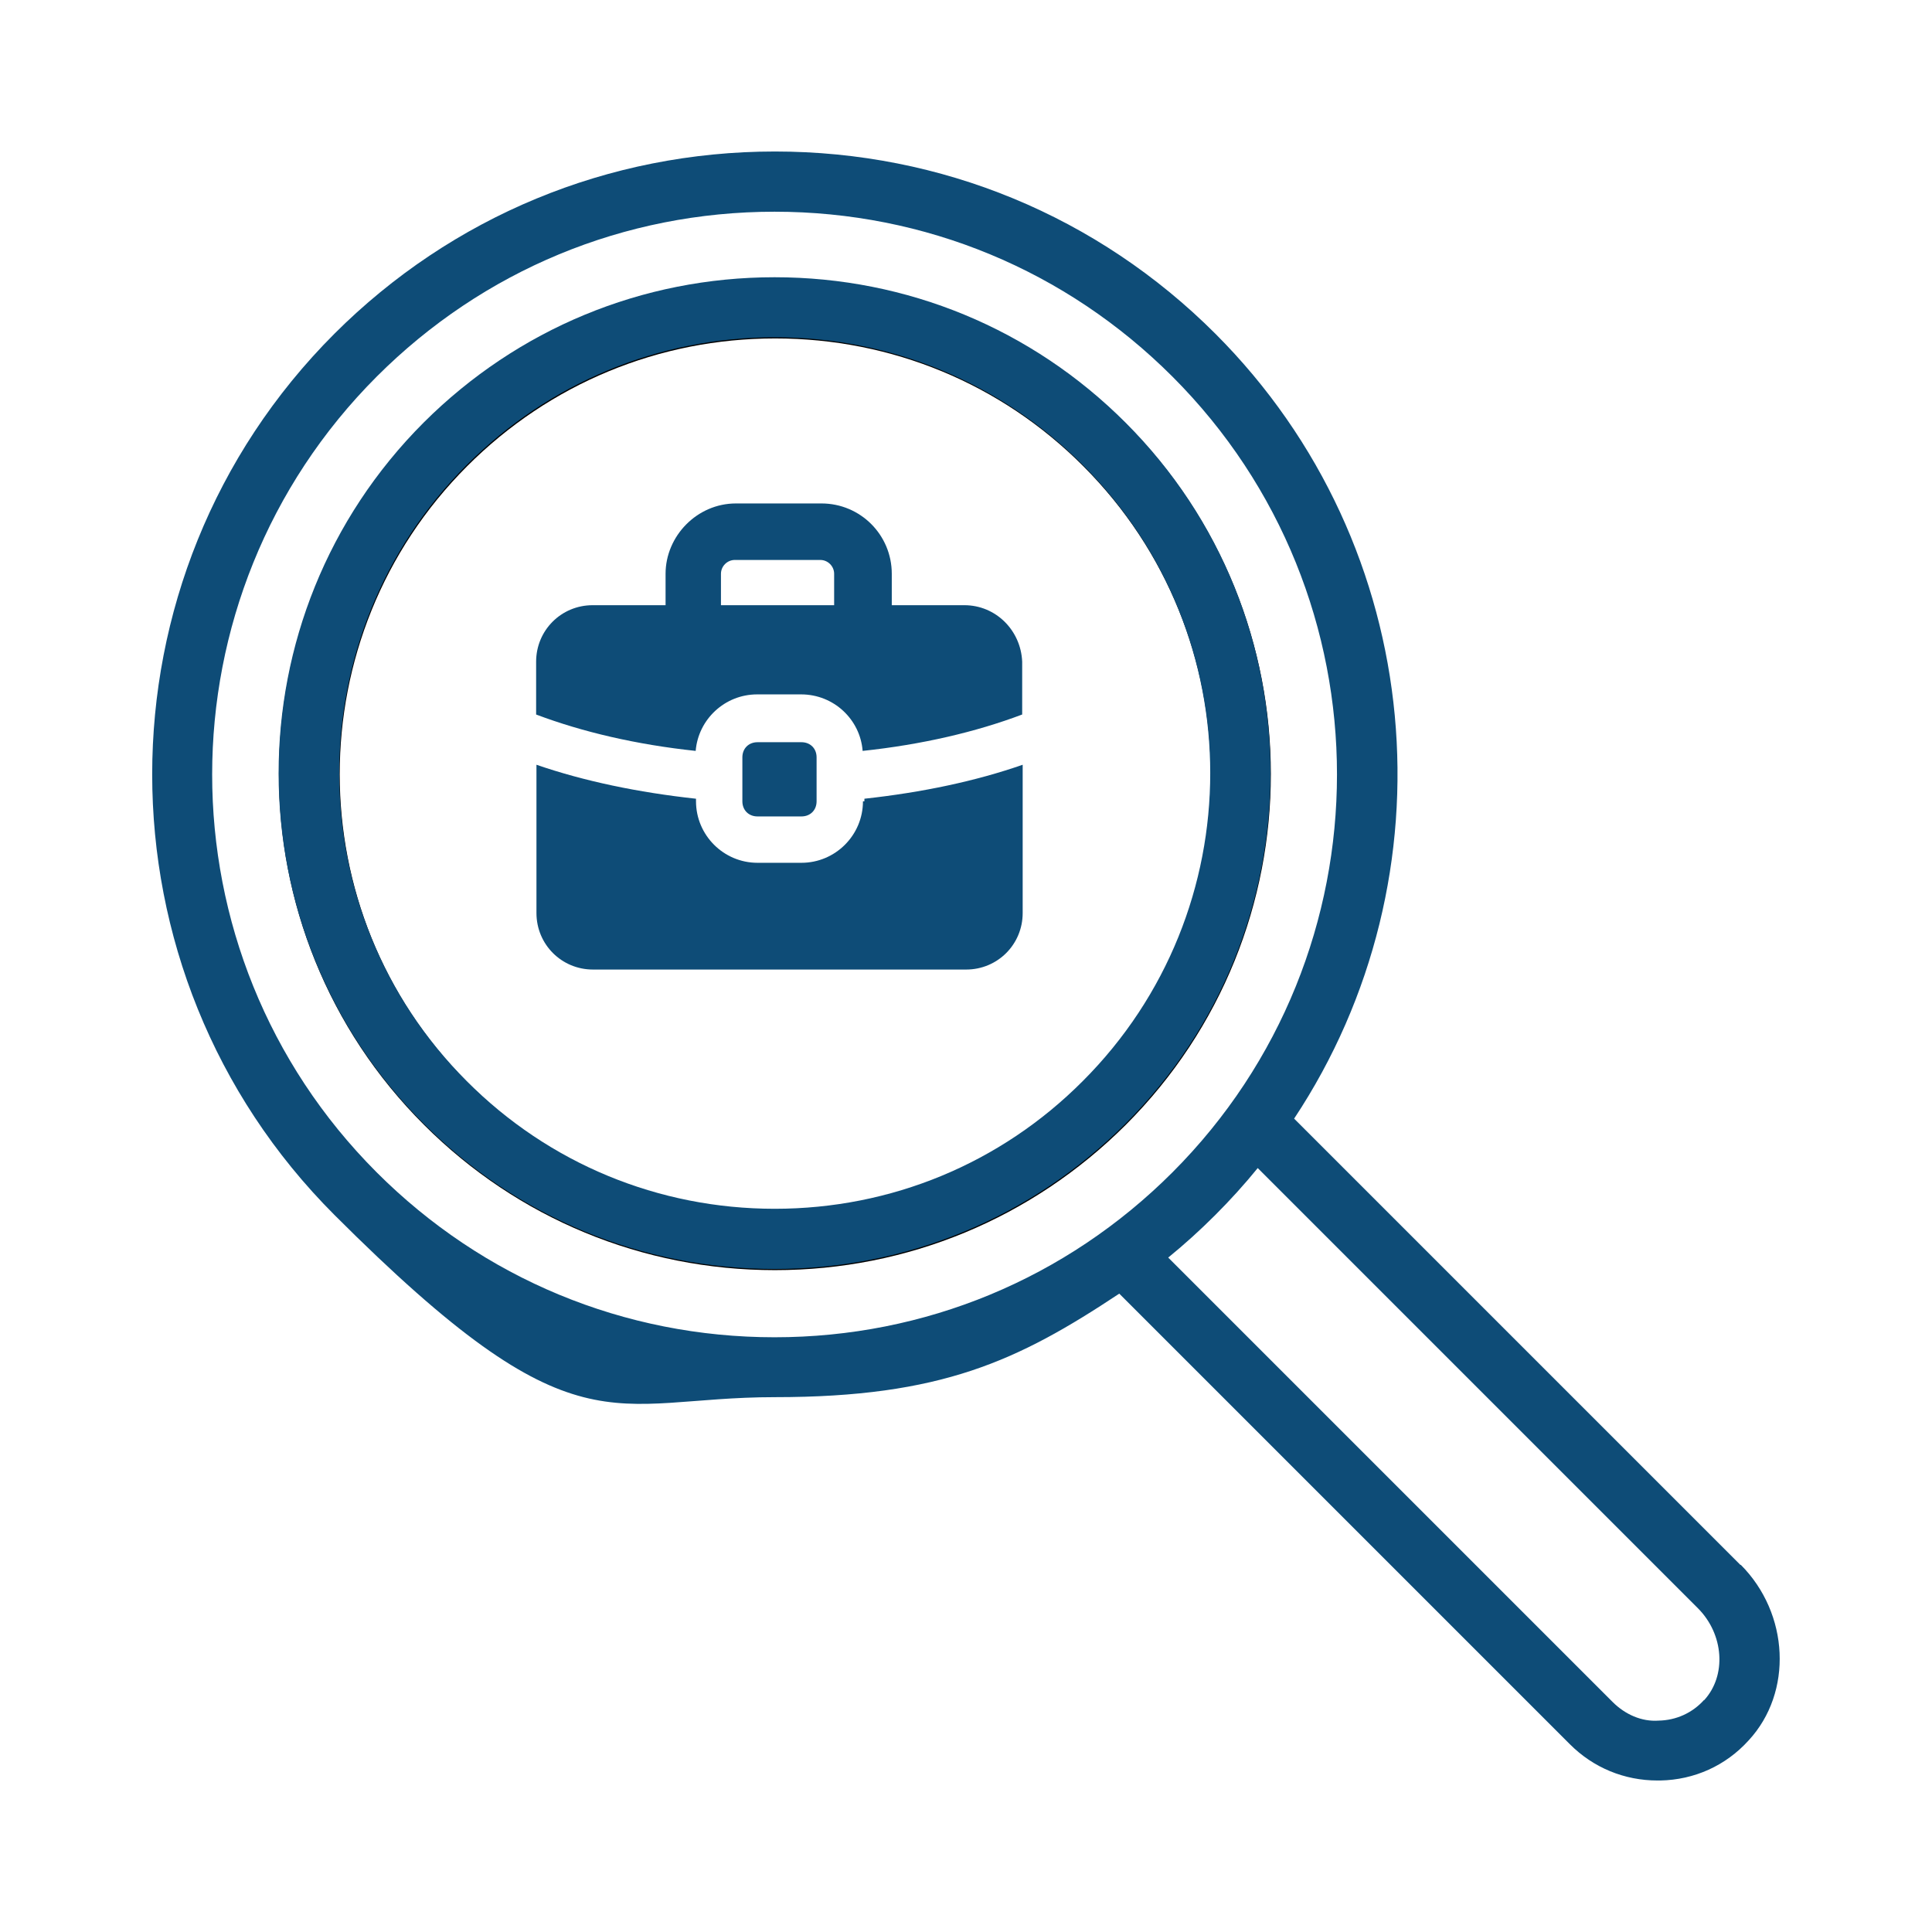
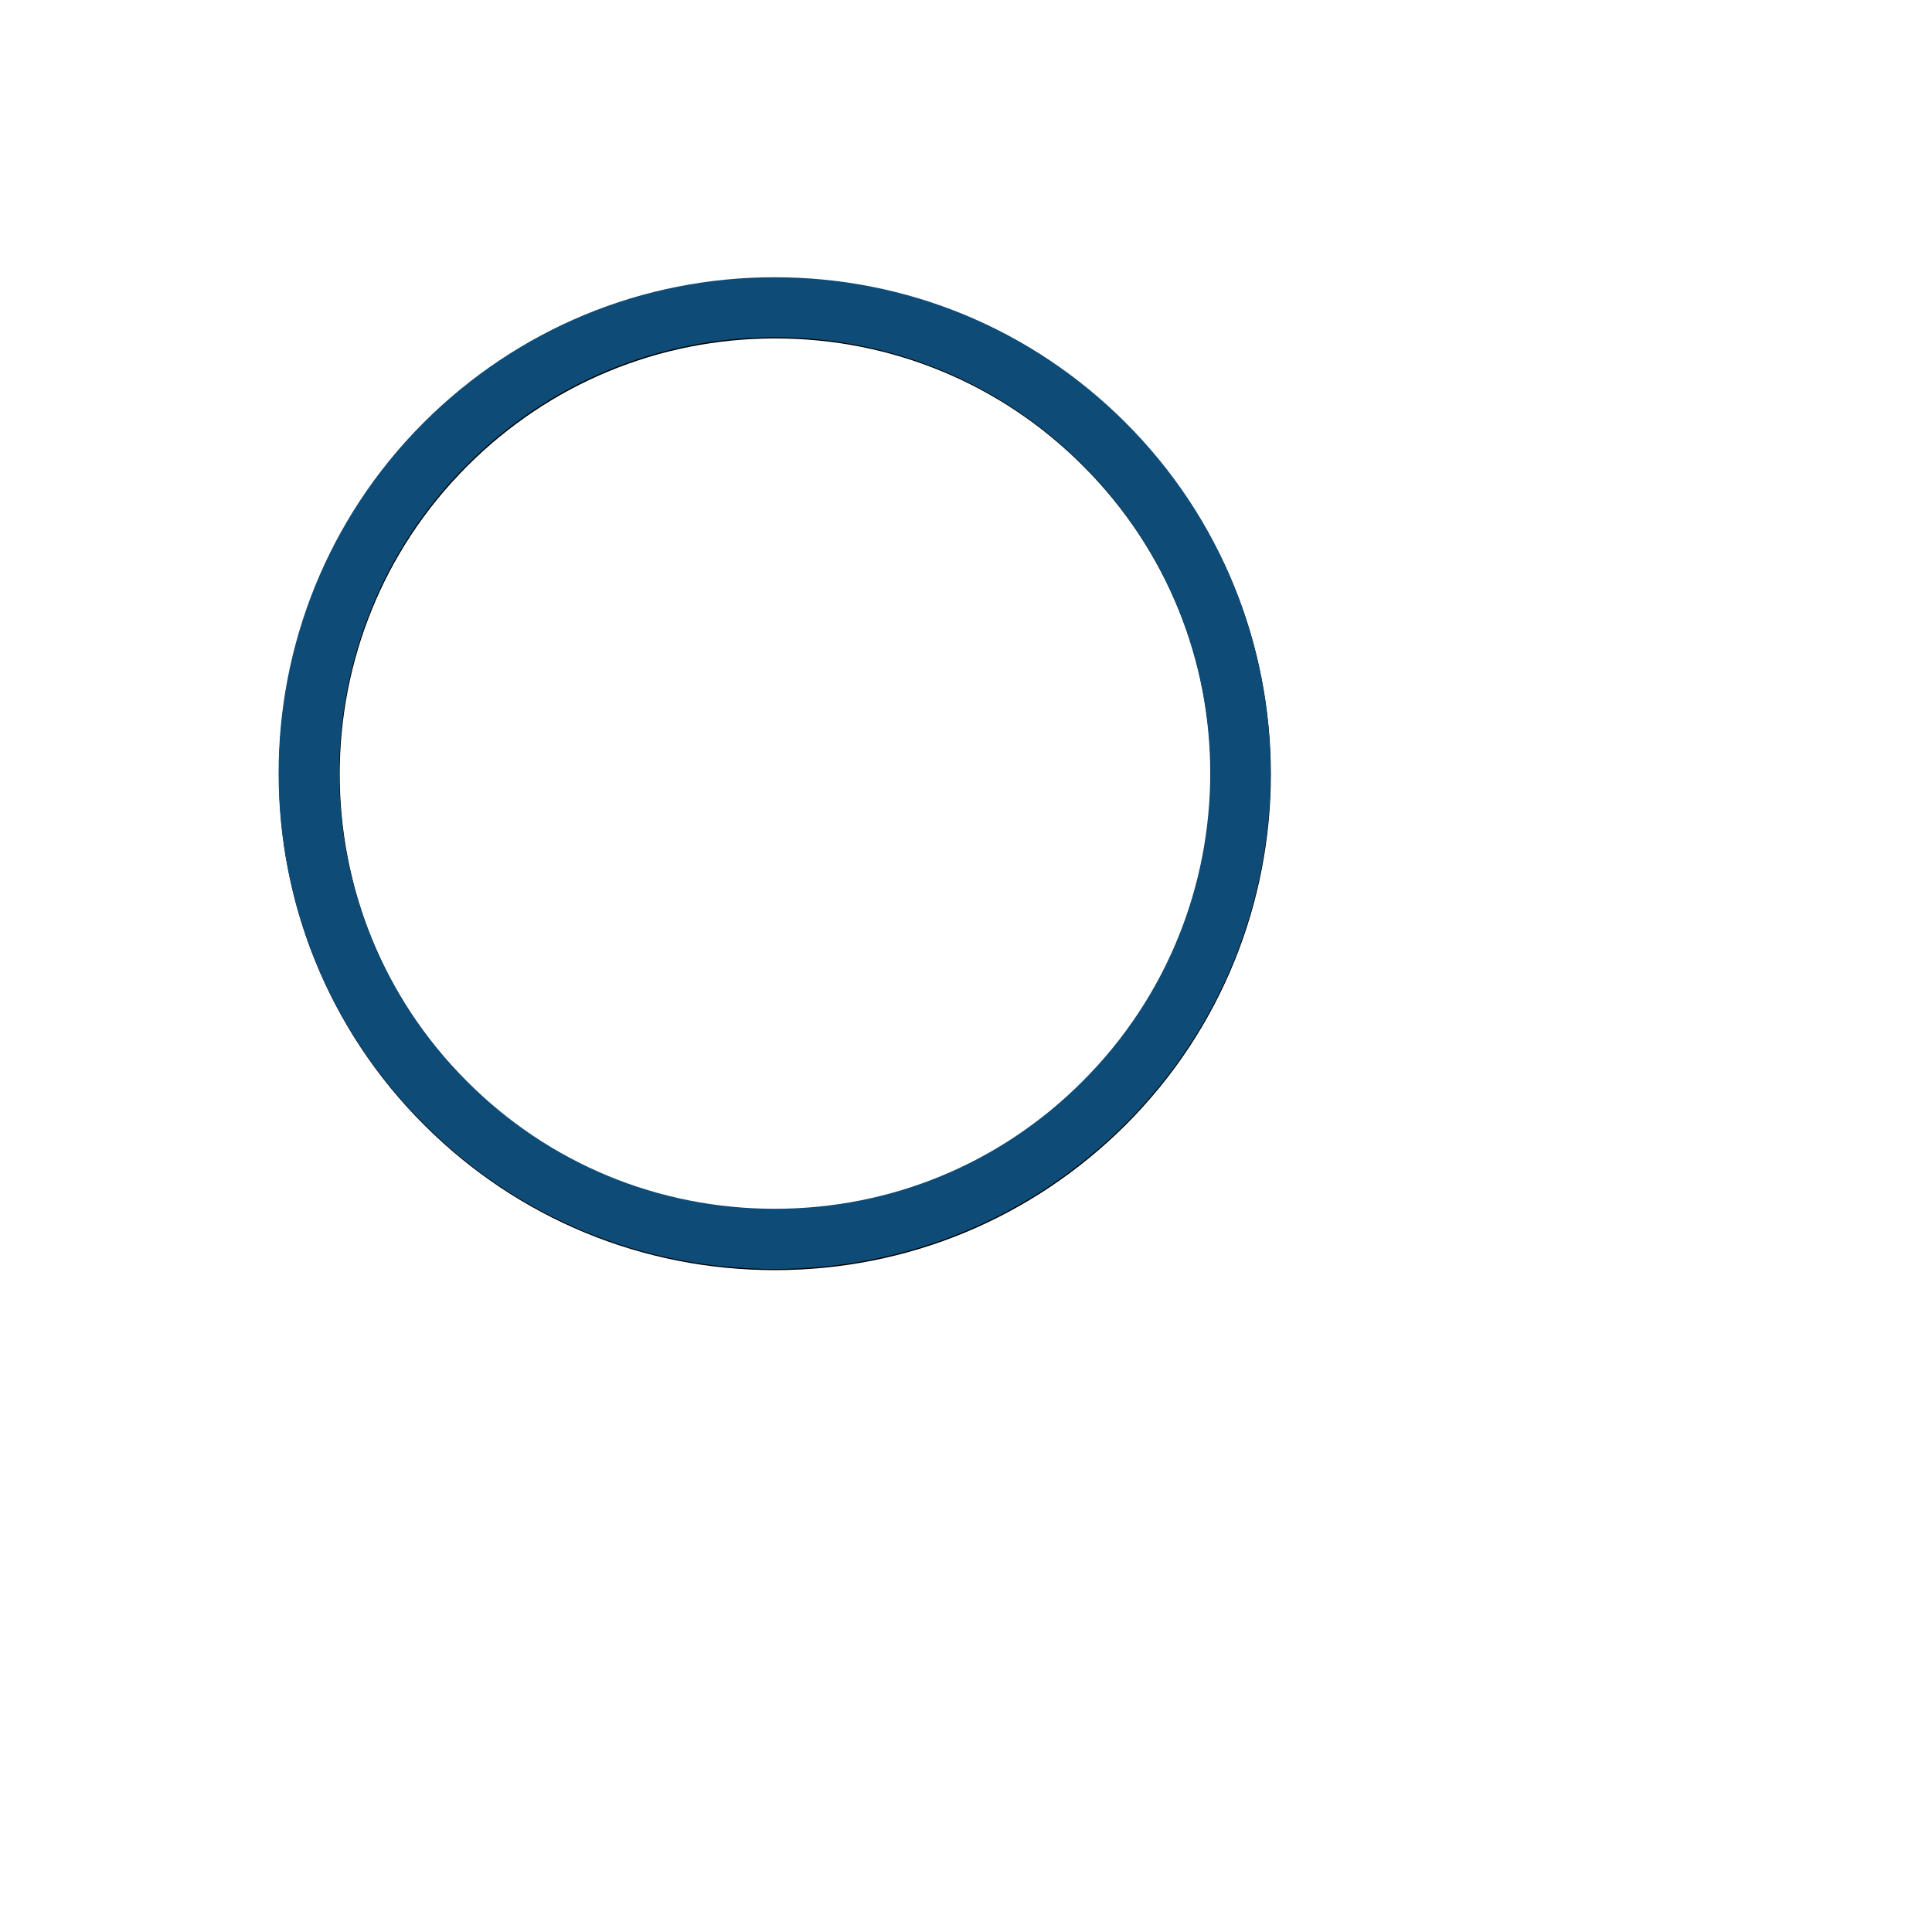
<svg xmlns="http://www.w3.org/2000/svg" version="1.1" viewBox="0 0 1200 1200">
  <defs>
    <style>
      .cls-1 {
        fill: #0e4c77;
      }
    </style>
  </defs>
  <g>
    <g id="Layer_1">
      <g>
-         <path class="cls-1" d="M536,497.7c0,21.1-17.2,38.2-38.2,38.2h-27.3c-21.1,0-38.2-17.2-38.2-38.2v-1.6c-35.9-3.9-69.5-10.9-99.1-21.1v92.1c0,19.5,15.6,35.1,35.1,35.1h231.8c19.5,0,35.1-15.6,35.1-35.1v-92.1c-28.9,10.1-62.4,17.2-98.3,21.1v1.6h-.8Z" />
-         <path class="cls-1" d="M599.2,375.9h-45.3v-19.5c0-24.2-19.5-43.7-43.7-43.7h-53.1c-24.2,0-43.7,20.3-43.7,43.7v19.5h-45.3c-19.5,0-35.1,15.6-35.1,35.1v32.8c28.9,10.9,62.4,18.7,99.1,22.6,1.6-19.5,18-35.1,38.2-35.1h27.3c20.3,0,36.7,15.6,38.2,35.1,36.7-3.9,70.2-11.7,99.1-22.6v-32.8c-.8-19.5-16.4-35.1-35.9-35.1h0ZM518.8,375.9h-71v-19.5c0-4.7,3.9-8.6,8.6-8.6h53.1c4.7,0,8.6,3.9,8.6,8.6v19.5h.8Z" />
-         <path class="cls-1" d="M497.8,507.1c5.5,0,9.4-3.9,9.4-9.4v-27.3c0-5.5-3.9-9.4-9.4-9.4h-27.3c-5.5,0-9.4,3.9-9.4,9.4v27.3c0,5.5,3.9,9.4,9.4,9.4h27.3Z" />
-       </g>
-       <path class="cls-1" d="M1081.1,972.1l-277.3-277.3c99.6-150.2,83.4-355.1-48.9-487.5-73.1-73.1-170.3-113.2-273.6-113.2s-200.6,40.3-273.6,113.2c-150.9,150.9-150.9,396.4,0,547.3s170.3,113.2,273.6,113.2,150.9-22.5,213.9-64.3l279.9,279.9c14.6,14.6,33.8,22.5,54.4,22.5h1.7c21.2-.4,40.7-9.2,54.9-24.9,27.6-29.8,25.3-78.8-4.9-109.1l-.2.2ZM234,728.2c-136.3-136.3-136.3-357.9,0-494.3,66-66,153.7-102.4,247.1-102.4s181.1,36.4,247.1,102.4c136.3,136.3,136.3,357.9,0,494.3-66,66-153.7,102.4-247.1,102.4s-181.1-36.4-247.1-102.4ZM1058.4,1055.9c-7.3,8.1-17.4,12.6-28.1,12.8-10.7.8-21-3.9-28.7-11.6l-276-276c10.1-8.2,19.9-17.1,29.2-26.4s18.2-19.1,26.4-29.2l273.4,273.4c16.1,16.1,18,41.8,3.8,57.2h0Z" />
+         </g>
      <path d="M699.2,263.1c-58.1-58.1-135.6-90.2-217.9-90.2s-159.6,32.1-217.9,90.2c-120.2,120.2-120.2,315.6,0,435.6,58.1,58.1,135.6,90.2,217.9,90.2s159.6-32.1,217.9-90.2c120.2-120.2,120.2-315.6,0-435.6ZM672.8,672.2c-51,51.2-119.1,79.3-191.3,79.3s-140.3-28.1-191.3-79.3c-105.6-105.6-105.6-277.1,0-382.7,51.2-51.2,119.1-79.3,191.3-79.3s140.3,28.1,191.3,79.3c105.6,105.6,105.6,277.1,0,382.7Z" />
      <path class="cls-1" d="M699,262.4c-58.1-58.1-135.6-90.2-217.9-90.2s-159.6,32.1-217.9,90.2c-120.2,120.2-120.2,315.6,0,435.6,58.1,58.1,135.6,90.2,217.9,90.2s159.6-32.1,217.9-90.2c120.2-120.2,120.2-315.6,0-435.6ZM672.5,671.5c-51,51.2-119.1,79.3-191.3,79.3s-140.3-28.1-191.3-79.3c-105.6-105.6-105.6-277.1,0-382.7,51.2-51.2,119.1-79.3,191.3-79.3s140.3,28.1,191.3,79.3c105.6,105.6,105.6,277.1,0,382.7Z" />
    </g>
  </g>
</svg>